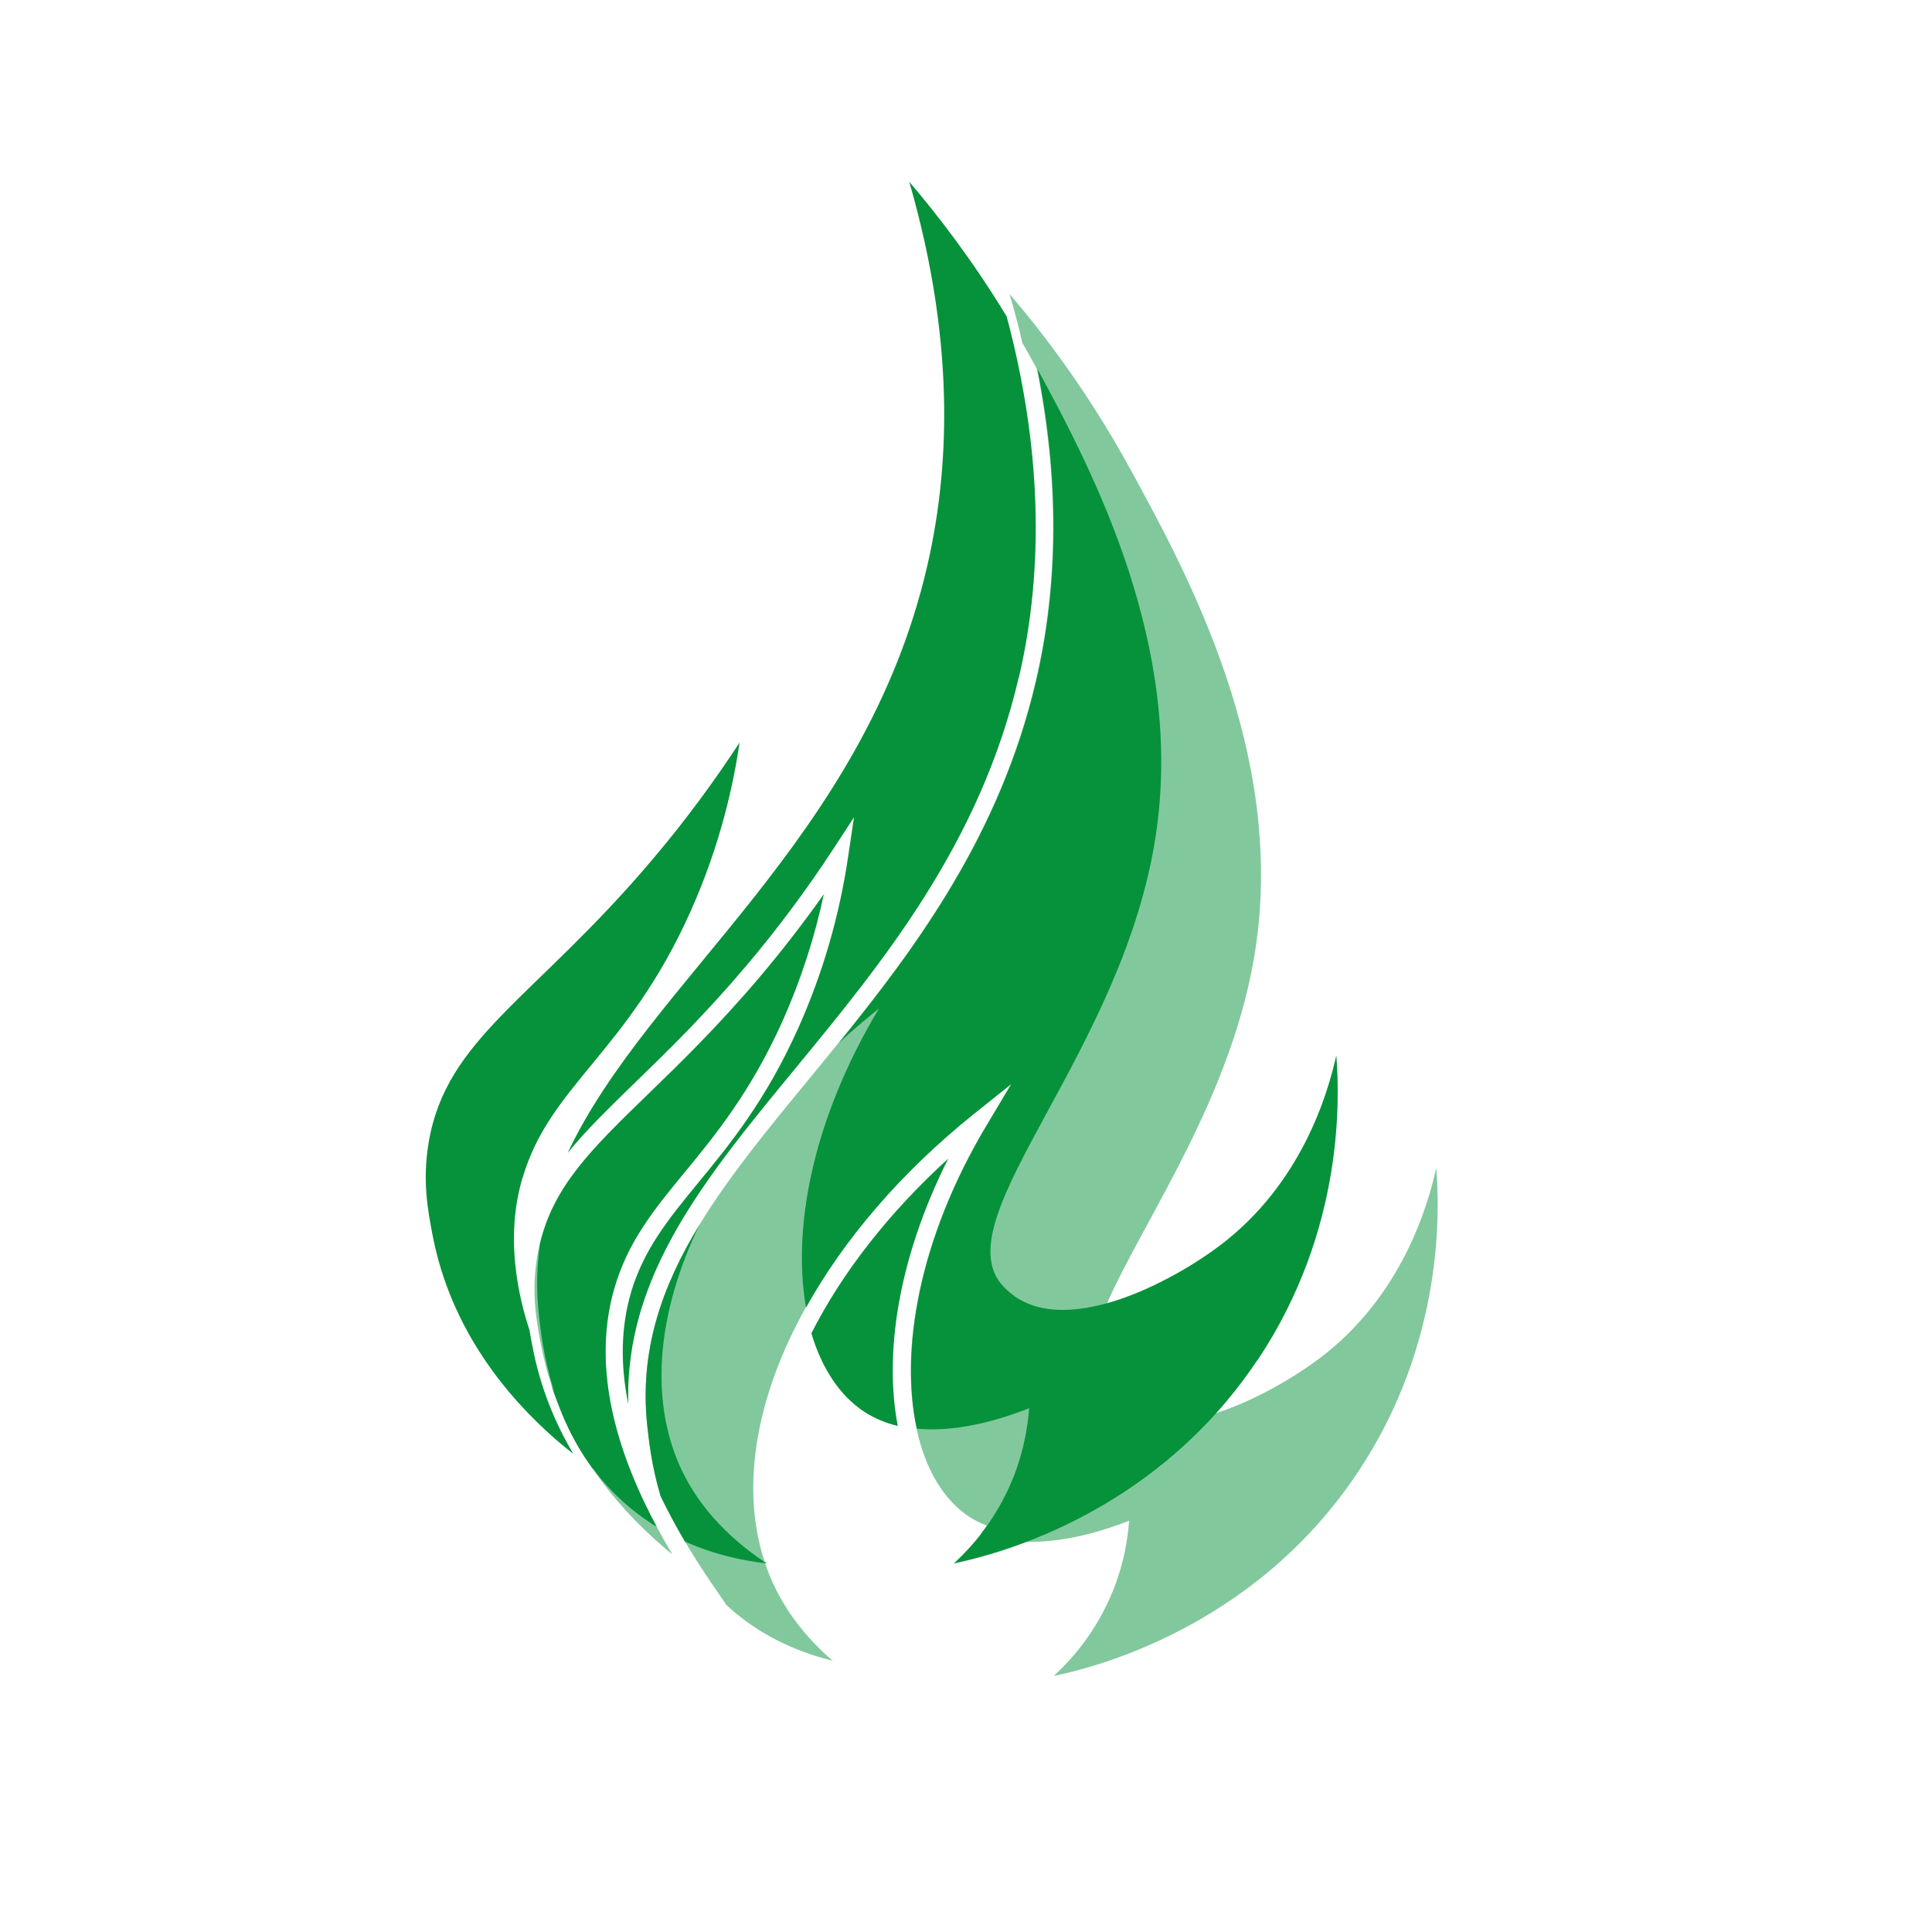
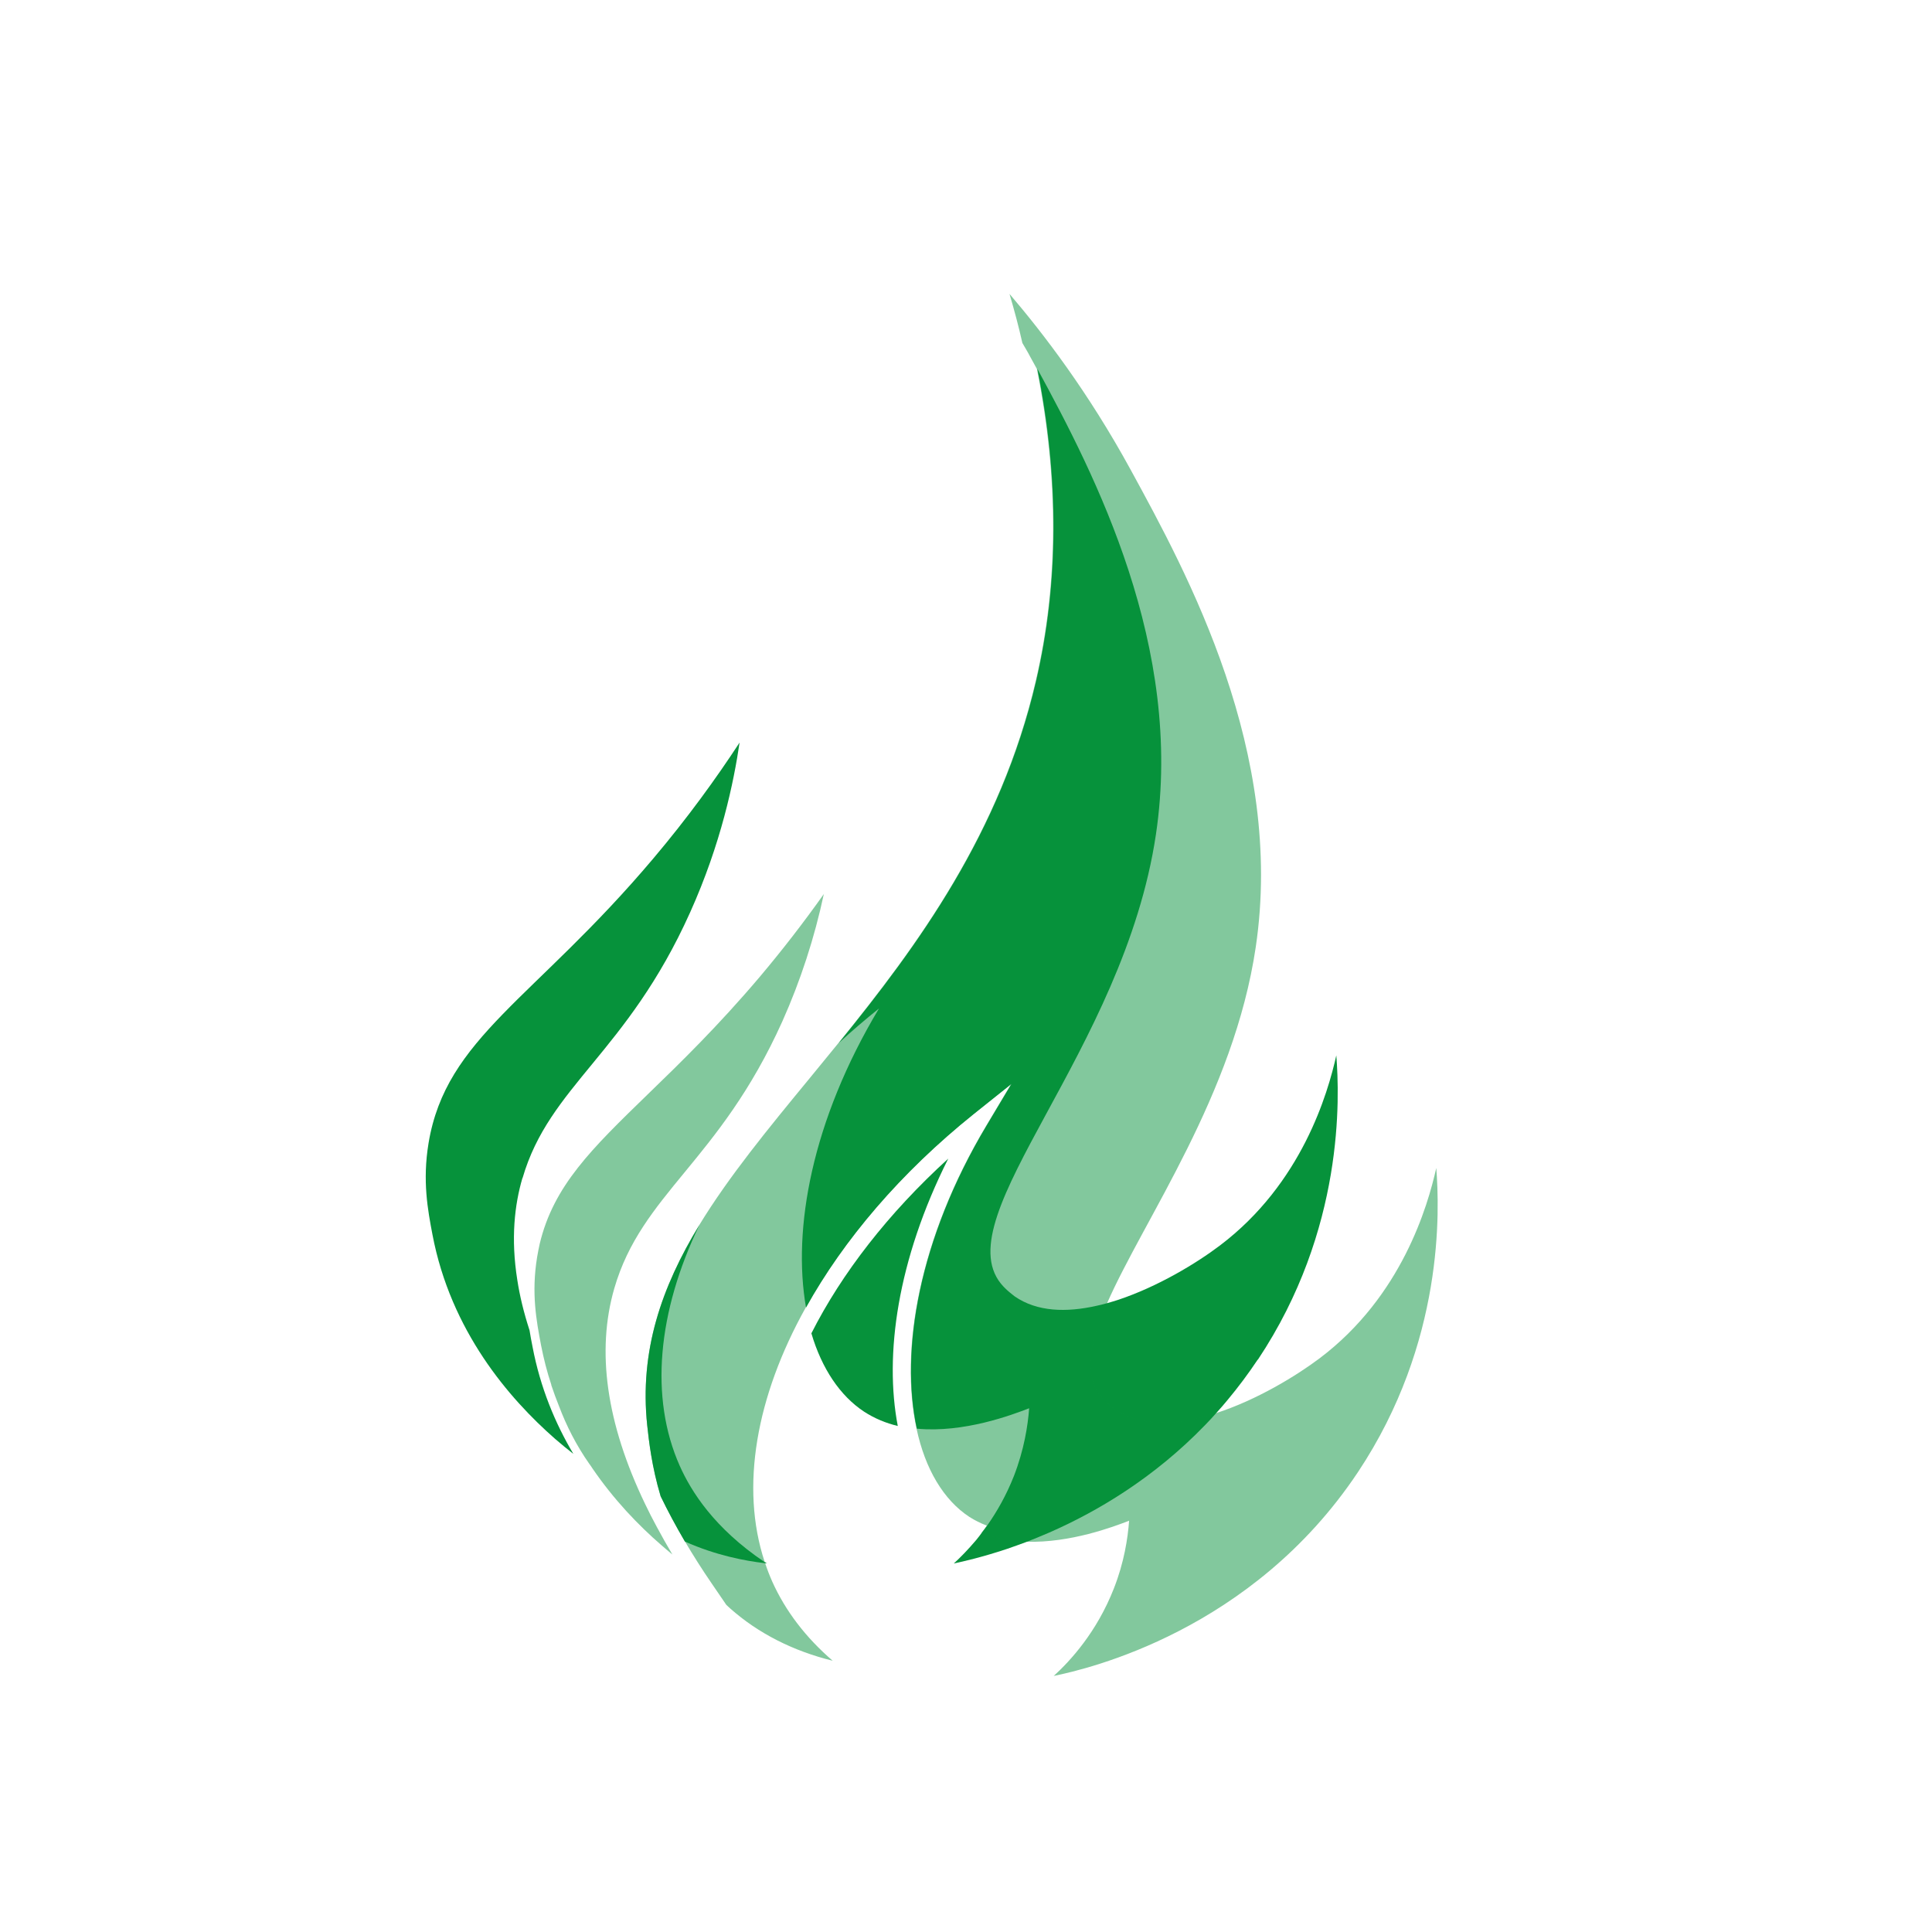
<svg xmlns="http://www.w3.org/2000/svg" id="Layer_1" data-name="Layer 1" viewBox="0 0 129.7 129.7">
  <defs>
    <style>
      .cls-1 {
        opacity: .5;
      }

      .cls-2 {
        fill: #06923b;
      }
    </style>
  </defs>
  <g>
    <path class="cls-2" d="m51.47,104.96s-.08-.01-.12-.02c-1.31-.15-3.28-.52-5.37-1.45-.61-1.04-1.15-2.05-1.63-3.04-.6-2-.79-3.74-.9-4.75-.53-5,.96-9.29,3.5-13.46-2.81,5.84-3.35,11.59-1.32,16.16.77,1.73,2.32,4.19,5.69,6.46.05.03.1.06.15.1Z" />
-     <path class="cls-2" d="m55.31,60c-.63,2.96-1.57,5.84-2.79,8.57-2.13,4.73-4.48,7.6-6.56,10.13-2.04,2.48-3.8,4.62-4.72,7.79-1.22,4.22-.53,9.07,2.06,14.46.24.51.51,1.03.79,1.55-.1-.06-.2-.13-.31-.19-.63-.41-1.26-.88-1.87-1.42-.82-.73-1.51-1.5-2.11-2.31h0c-.06-.09-.12-.16-.17-.24,0-.02-.02-.03-.03-.04-.9-1.28-1.56-2.6-2.04-3.87,0-.02-.02-.03-.02-.05-.15-.4-.29-.79-.4-1.17-.66-2.14-.86-3.99-.97-4.99-.17-1.64-.14-3.2.08-4.71.93-3.91,3.49-6.39,7.24-10.03,2.22-2.15,4.73-4.59,7.55-7.92,1.5-1.78,2.94-3.64,4.3-5.56Z" />
-     <path class="cls-2" d="m68.39,45.48c-2.6,11.17-9.16,19.15-14.95,26.19-6.16,7.48-11.51,14-11.26,22.6-.55-2.69-.49-5.18.17-7.47.86-2.93,2.54-4.98,4.5-7.37,2.13-2.59,4.54-5.52,6.73-10.39,1.63-3.64,2.77-7.52,3.36-11.55l.39-2.62-1.45,2.22c-1.76,2.68-3.7,5.29-5.76,7.72-2.77,3.28-5.26,5.71-7.46,7.84-1.75,1.71-3.3,3.2-4.55,4.75,5.42-11.55,19.87-21.07,24.12-39.33,1.36-5.85,2.11-14.46-1.19-25.87,1.85,2.17,4.2,5.19,6.54,9.04,2.29,8.58,2.57,16.74.82,24.25Z" />
    <path class="cls-2" d="m60.27,95.73c-.79-.19-1.55-.5-2.26-.96-1.61-1.06-2.84-2.89-3.54-5.26h0c2.04-4.03,5.16-8.06,9.19-11.73-3.43,6.82-4.3,13.19-3.39,17.95Z" />
    <path class="cls-2" d="m84.43,91.28c-.64.96-1.31,1.85-2,2.68-.25.31-.51.6-.77.89h0c-.25.29-.5.55-.76.82-3.46,3.58-7.28,5.82-10.45,7.21-.54.23-1.04.44-1.53.63h0c-.46.17-.9.33-1.31.47-1.68.56-2.96.85-3.58.98.43-.39.94-.91,1.5-1.57.12-.15.25-.31.37-.48.12-.15.24-.31.36-.48.65-.92,1.29-2.03,1.81-3.35.68-1.76.93-3.35,1.02-4.54-1.14.44-4.38,1.67-7.54,1.37-1.13-5.2.12-12.72,4.69-20.36l1.66-2.78-2.53,2.02c-4.91,3.94-8.73,8.44-11.26,12.99-.92-5.26.38-12.54,4.9-20.08-.94.76-1.85,1.53-2.7,2.32,5.33-6.57,10.87-14.11,13.25-24.31,1.53-6.56,1.55-13.59.08-20.95,3.86,7.1,9.84,18.66,7.96,31.26-2.17,14.57-14.09,25.57-10.41,30.15.38.47.89.82.93.86,1.5,1.04,3.47,1.09,5.5.63.24-.05.48-.11.72-.18h0c.24-.06.49-.15.73-.22,2.67-.89,5.26-2.46,6.83-3.65,5.5-4.16,7.24-10.21,7.81-12.76.22,2.81.55,11.69-5.26,20.42Z" />
-     <path class="cls-2" d="m37.11,93.21c.87,1.81,2.01,3.77,3.46,5.9-.22-.15-.48-.32-.78-.53h0s-.02-.02-.03-.02c-.05-.07-.09-.15-.15-.22,0-.02-.02-.03-.03-.04-.9-1.28-1.56-2.6-2.04-3.87,0-.02-.02-.03-.02-.05-.18-.45-.35-.91-.51-1.39.03.07.07.14.1.22Z" />
    <path class="cls-2" d="m35.07,79.09c-.52,1.78-.79,4.04-.34,6.85h0c.16,1.05.43,2.17.82,3.37.06.38.13.75.2,1.1.52,2.74,1.52,5.14,2.74,7.19-.39-.3-.8-.64-1.23-1.01h0c-3.08-2.7-7-7.23-8.23-13.72-.31-1.63-.68-3.59-.26-6.13,1.18-7.1,7.1-9.64,15.09-19.11,2.29-2.71,4.2-5.35,5.79-7.78-.39,2.65-1.24,6.78-3.32,11.4-4.25,9.46-9.45,11.64-11.25,17.84Z" />
  </g>
  <g class="cls-1">
    <path class="cls-2" d="m91.16,98.83c-7.1,10.66-18.13,13.21-20.42,13.68,1.11-1.01,2.89-2.94,4.04-5.88.69-1.76.93-3.35,1.02-4.54-1.06.41-3.95,1.5-6.89,1.41h0c-1.02-.03-2.06-.2-3.02-.6.12-.15.24-.31.36-.48-.42-.16-.82-.36-1.18-.59-1.73-1.14-2.96-3.21-3.54-5.92-1.13-5.2.12-12.72,4.69-20.36l1.66-2.78-2.53,2.02c-4.91,3.94-8.73,8.44-11.26,12.99-3.33,5.97-4.41,12.05-2.76,17.06.05.03.1.06.15.1-.04,0-.08-.01-.12-.02.14.43.3.84.48,1.25.89,1.98,2.25,3.76,4.06,5.32-2.65-.65-5-1.84-6.88-3.51-.09-.08-.17-.16-.26-.24l-.97-1.42c-.66-.96-1.26-1.91-1.81-2.84-.61-1.04-1.15-2.05-1.63-3.04-.6-2-.79-3.74-.9-4.75-.53-5,.96-9.29,3.5-13.46,1.99-3.26,4.61-6.45,7.4-9.84.63-.77,1.28-1.57,1.93-2.36,5.33-6.57,10.87-14.11,13.25-24.31,1.53-6.56,1.55-13.59.08-20.95-.15-.27-.3-.54-.44-.8-.17-.33-.36-.64-.54-.95,0,0,0,0,0-.01-.24-1.07-.53-2.16-.86-3.28,2.28,2.67,5.29,6.6,8.13,11.8,3.83,7.01,10.35,18.97,8.4,32.06-1.47,9.92-7.47,18.19-9.98,23.9h0c-1.18,2.67-1.6,4.79-.42,6.25.38.47.89.82.93.86,1.83,1.26,4.36,1.07,6.83.26h0c2.71-.88,5.36-2.49,6.95-3.69,5.5-4.16,7.24-10.21,7.81-12.76.22,2.8.55,11.69-5.26,20.42Z" />
    <path class="cls-2" d="m55.31,60c-.63,2.96-1.57,5.84-2.79,8.57-2.13,4.73-4.48,7.6-6.56,10.13-2.04,2.48-3.8,4.62-4.72,7.79-1.22,4.22-.53,9.07,2.06,14.46.24.51.51,1.03.79,1.55h0c.33.62.68,1.23,1.05,1.86-.24-.2-.48-.4-.73-.62-1.56-1.35-3.21-3.07-4.65-5.18-.05-.07-.09-.15-.15-.22,0-.02-.02-.03-.03-.04-.9-1.28-1.56-2.6-2.04-3.87,0-.02-.02-.03-.02-.05-.18-.45-.35-.91-.51-1.39t0-.01s0-.01,0-.02c-.28-.84-.51-1.74-.69-2.66-.31-1.64-.66-3.49-.26-5.92.05-.3.11-.59.17-.87.93-3.91,3.49-6.39,7.24-10.03,2.22-2.15,4.73-4.59,7.55-7.92,1.5-1.78,2.94-3.64,4.3-5.56Z" />
  </g>
</svg>